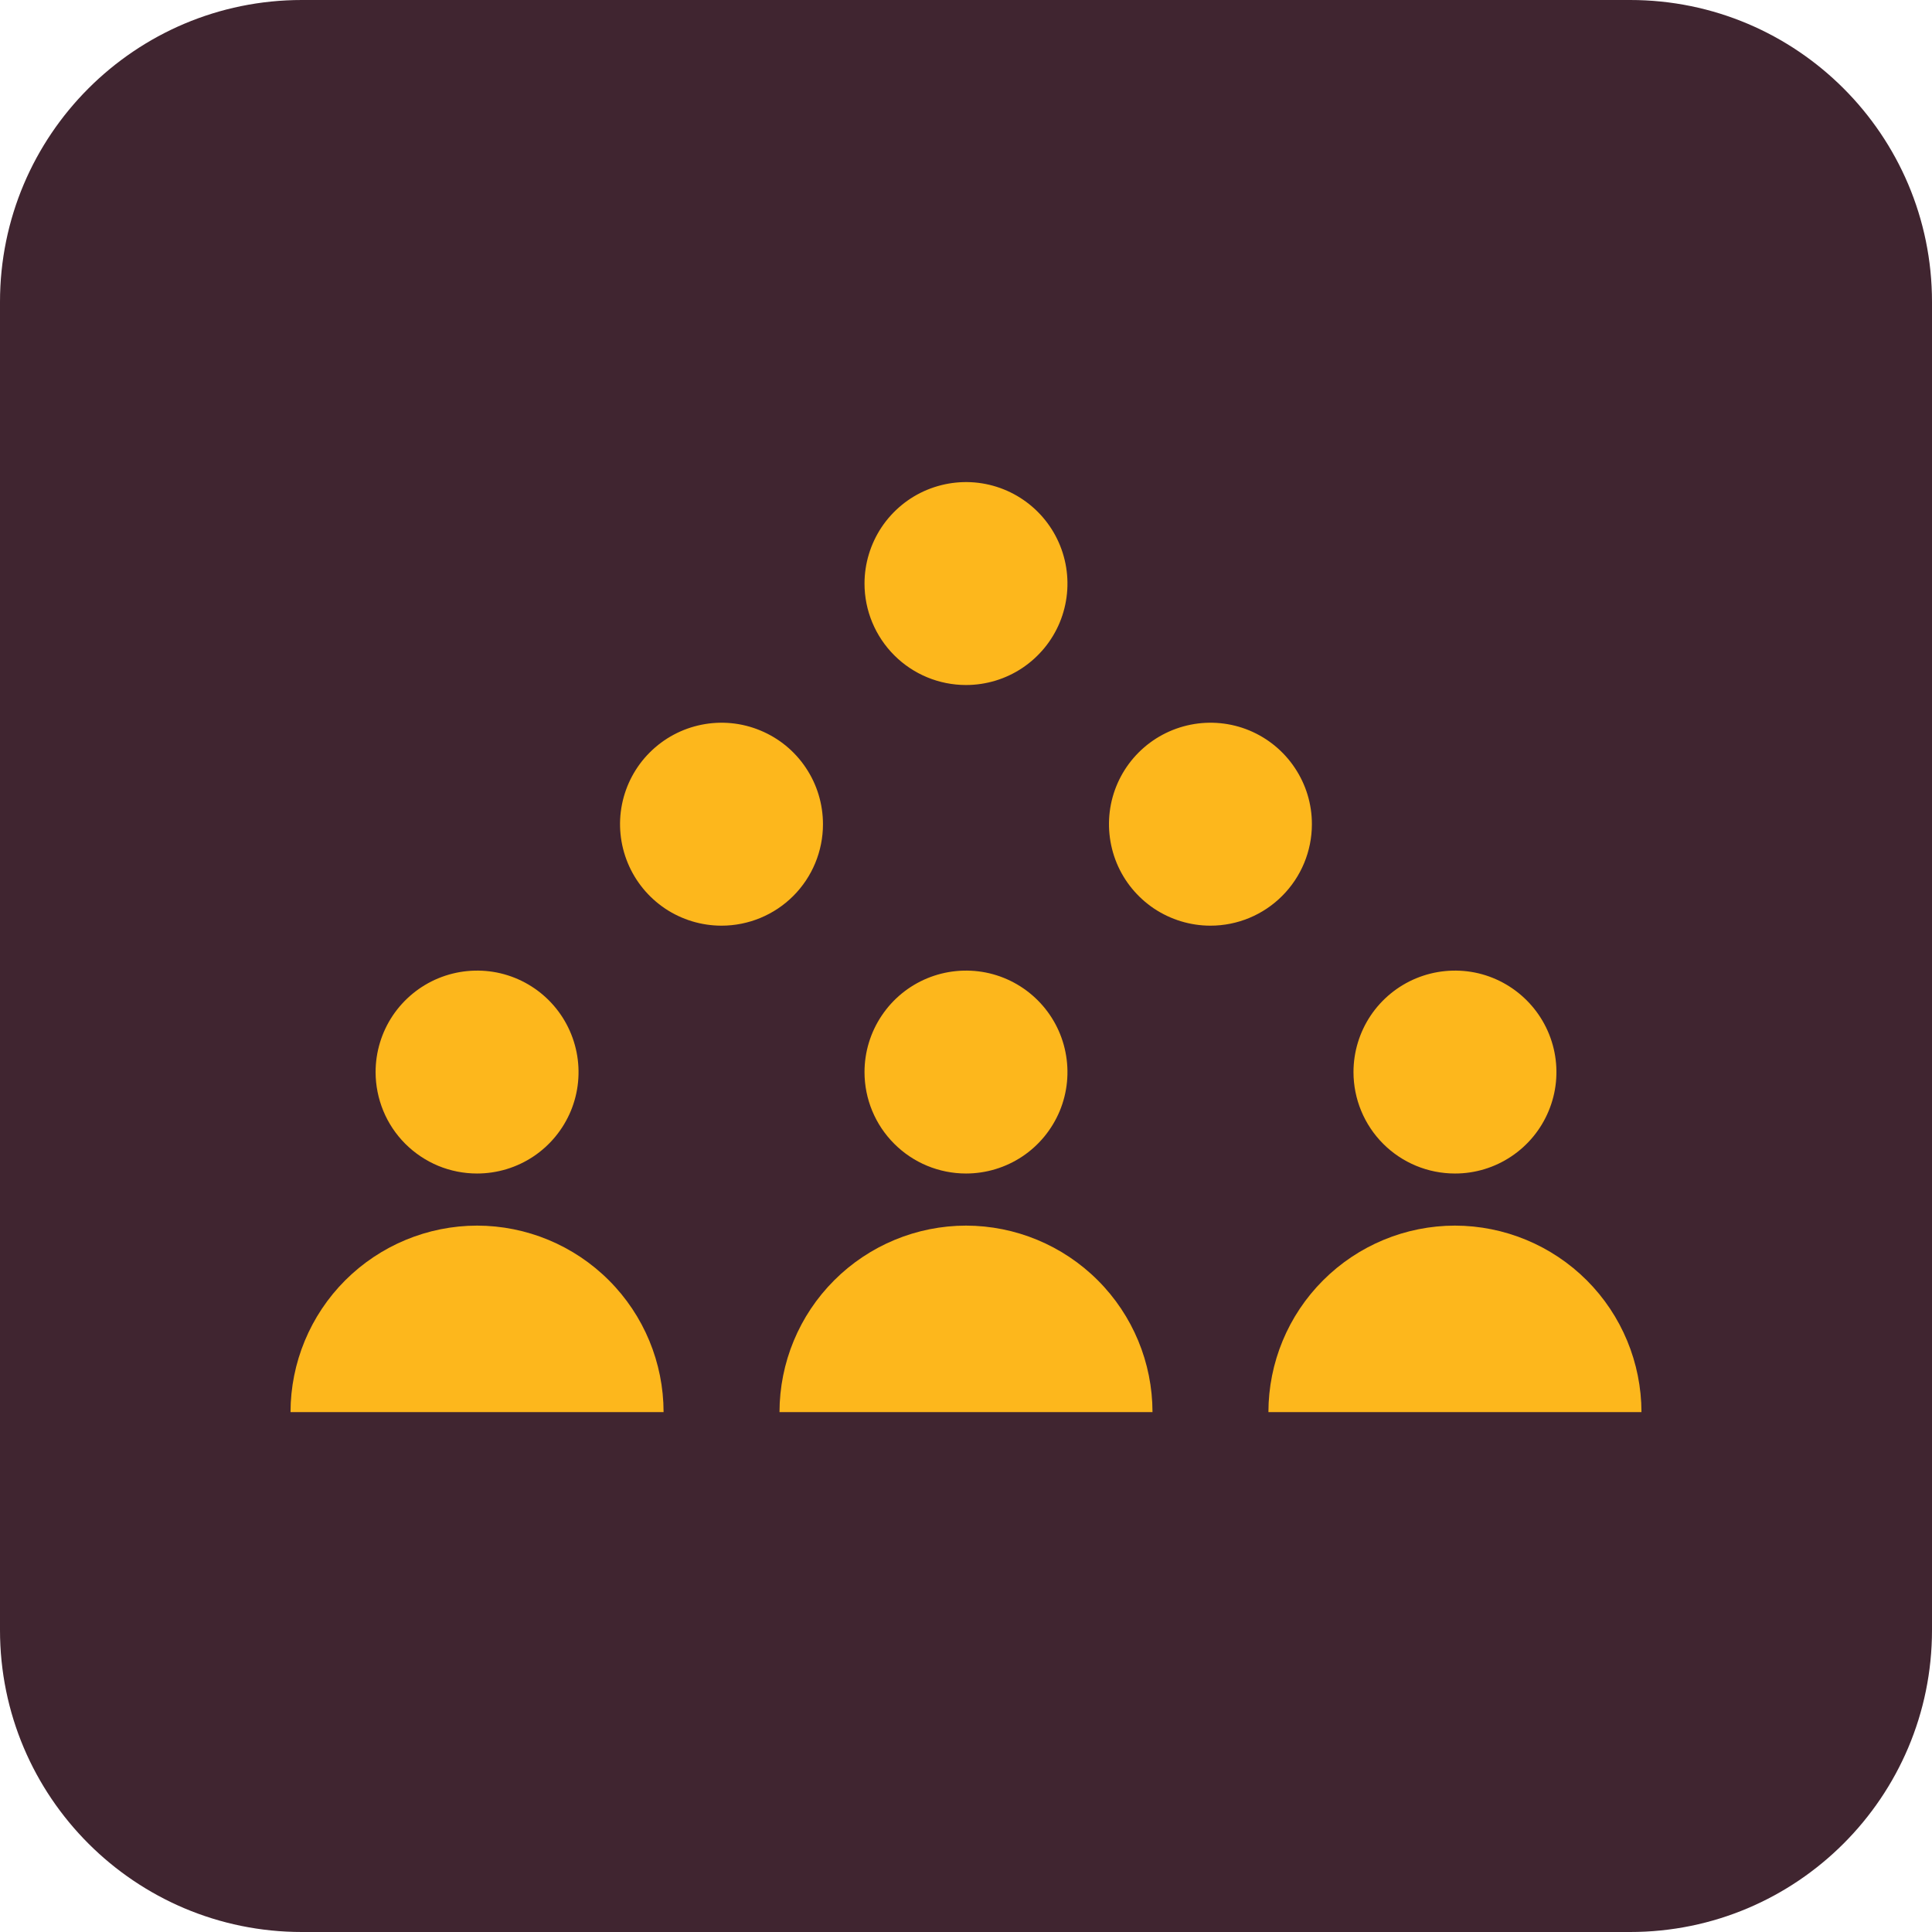
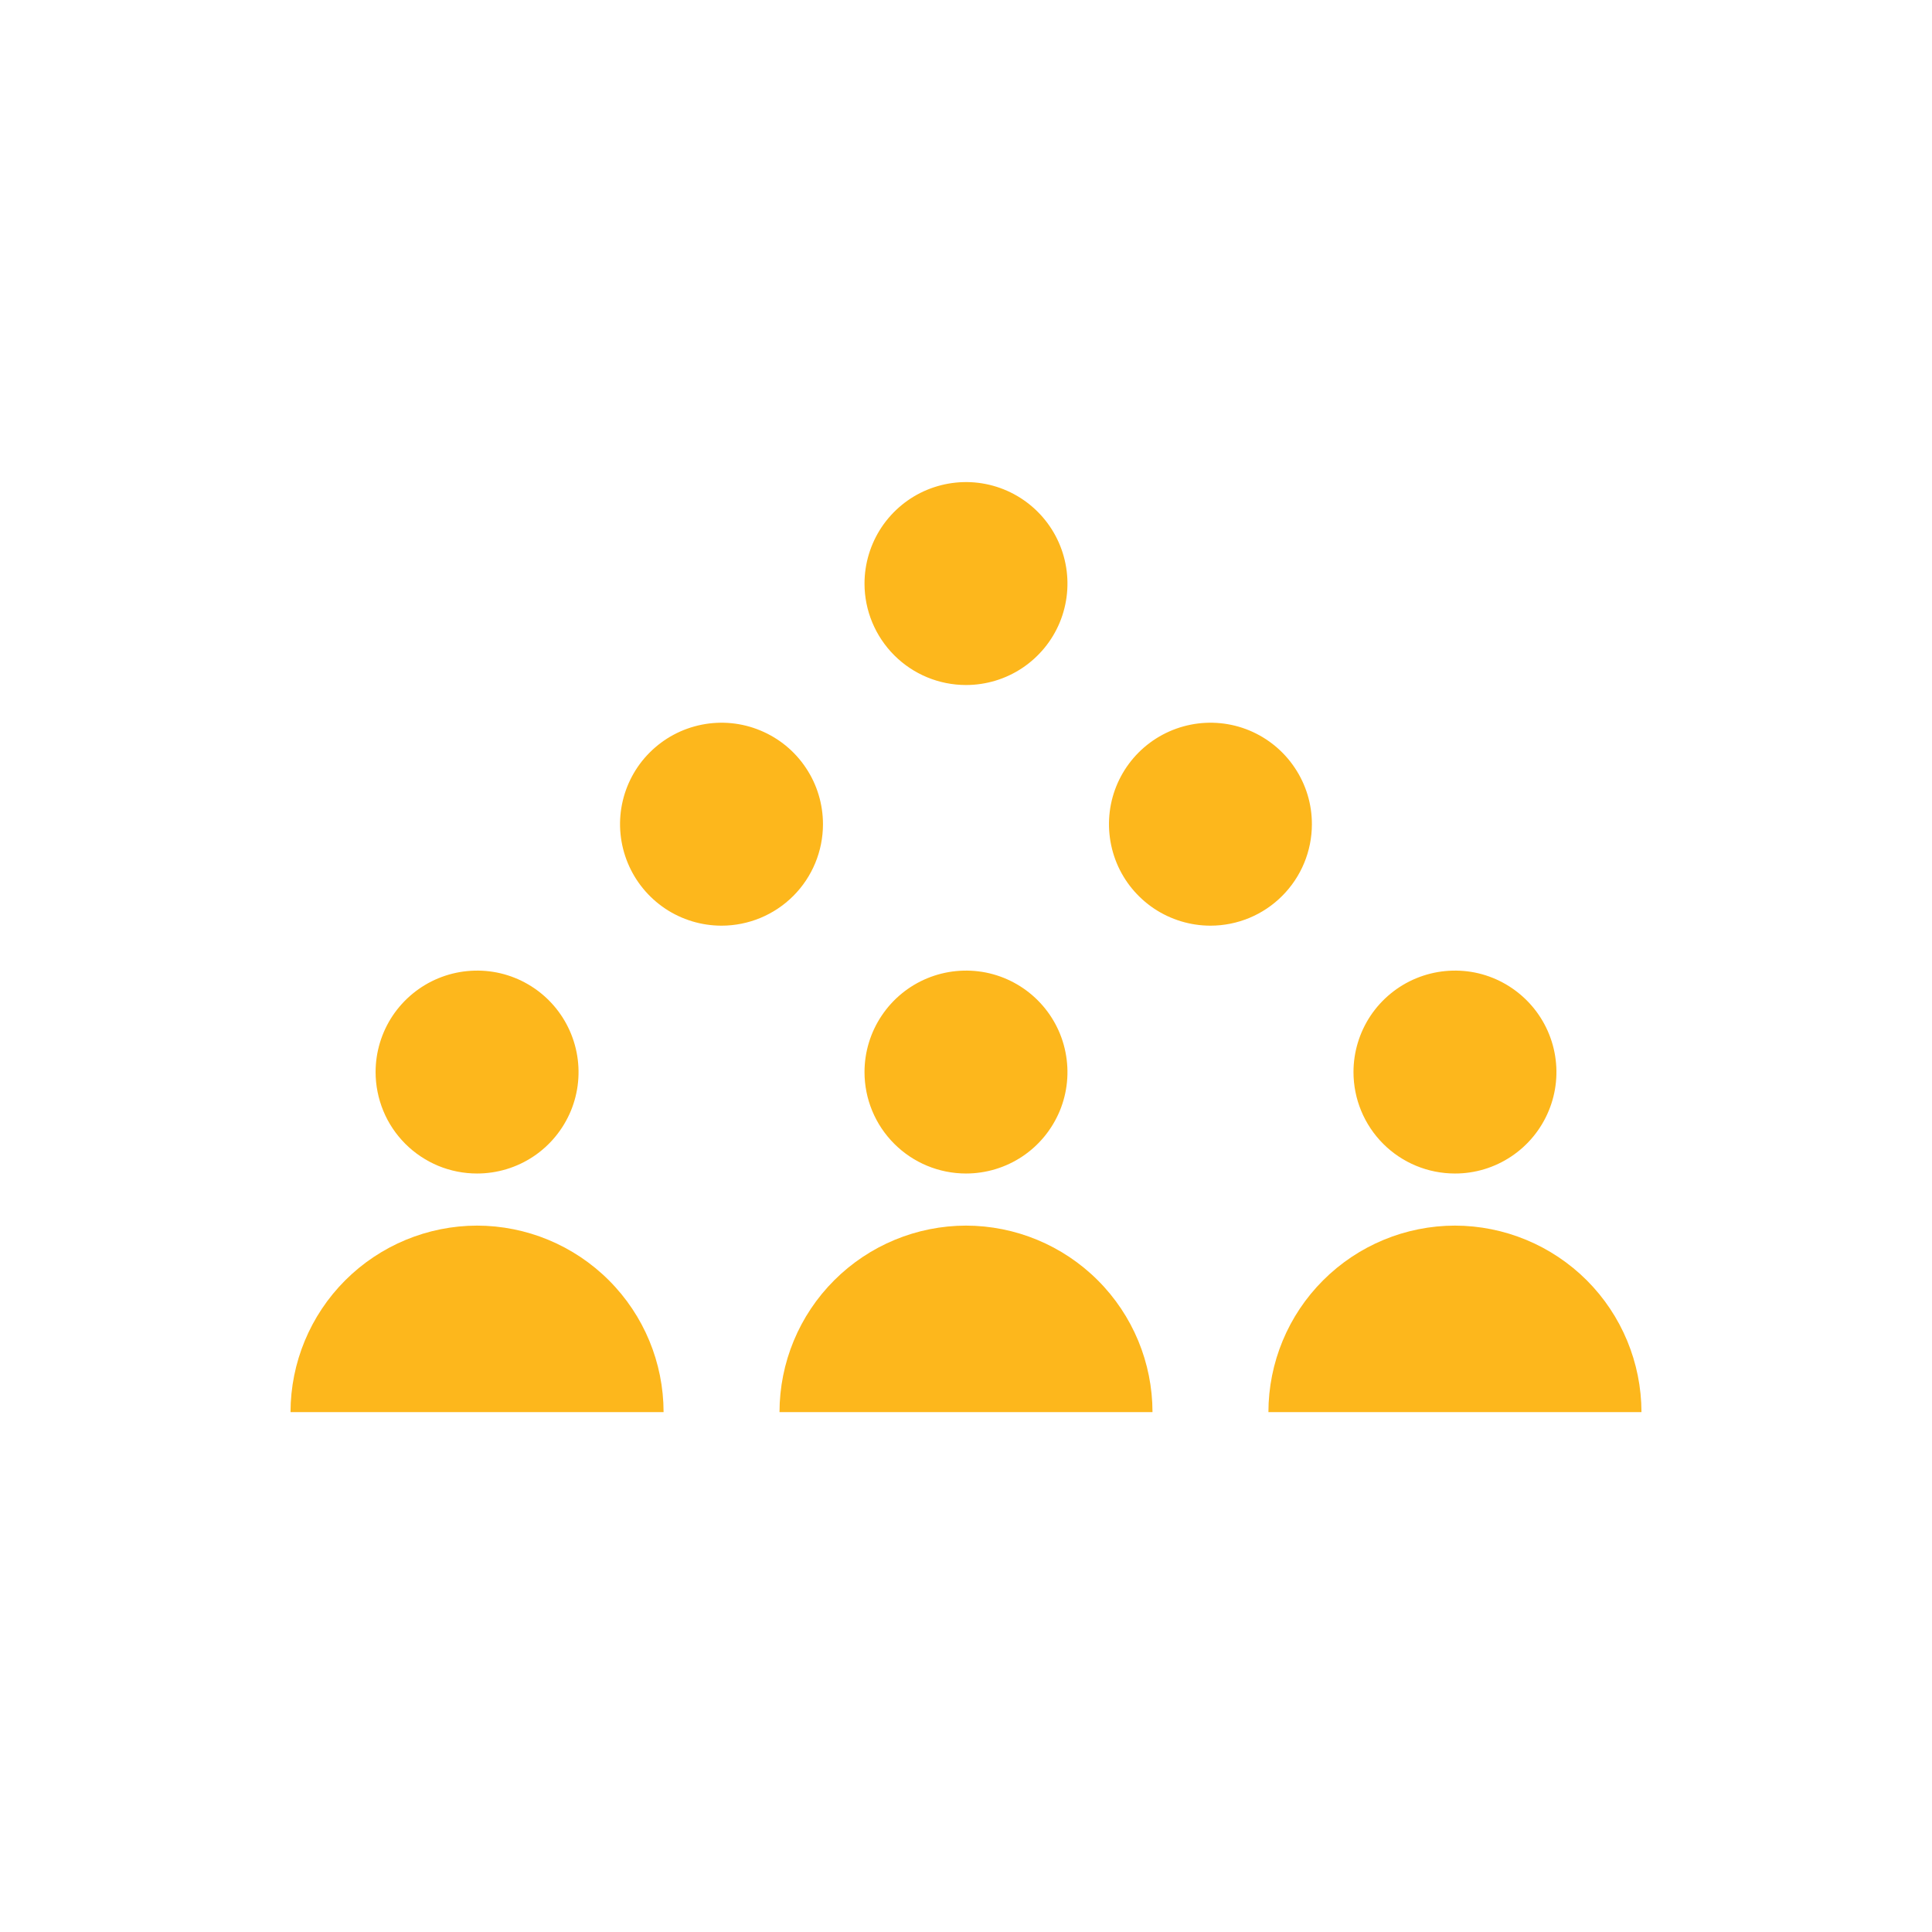
<svg xmlns="http://www.w3.org/2000/svg" width="32" height="32" viewBox="0 0 32 32" fill="none">
  <g clip-path="url(#clip0_2268_3267)">
-     <path d="M27 0H5C2.239 0 0 2.239 0 5V27C0 29.761 2.239 32 5 32H27C29.761 32 32 29.761 32 27V5C32 2.239 29.761 0 27 0Z" fill="#402530" />
    <path d="M16 19.437C16.332 19.437 16.657 19.339 16.934 19.154C17.21 18.97 17.425 18.707 17.553 18.4C17.68 18.093 17.713 17.755 17.648 17.429C17.584 17.103 17.423 16.803 17.188 16.568C16.953 16.333 16.654 16.173 16.328 16.108C16.002 16.044 15.664 16.077 15.357 16.204C15.05 16.331 14.787 16.547 14.603 16.823C14.418 17.099 14.319 17.424 14.319 17.757C14.319 18.203 14.496 18.63 14.812 18.945C15.127 19.26 15.554 19.437 16 19.437ZM24.098 19.437C24.43 19.438 24.756 19.339 25.032 19.154C25.308 18.97 25.524 18.707 25.651 18.4C25.779 18.093 25.812 17.755 25.747 17.429C25.682 17.103 25.522 16.804 25.287 16.569C25.052 16.334 24.753 16.173 24.427 16.108C24.101 16.044 23.763 16.077 23.456 16.204C23.149 16.331 22.886 16.547 22.701 16.823C22.517 17.099 22.418 17.424 22.418 17.757C22.418 18.202 22.595 18.63 22.91 18.945C23.225 19.26 23.652 19.437 24.098 19.437ZM16 11.346C16.332 11.346 16.657 11.248 16.934 11.063C17.21 10.878 17.426 10.616 17.553 10.309C17.68 10.001 17.713 9.663 17.648 9.337C17.583 9.011 17.423 8.712 17.188 8.477C16.953 8.242 16.654 8.082 16.328 8.017C16.001 7.952 15.664 7.986 15.356 8.113C15.049 8.24 14.787 8.456 14.602 8.732C14.418 9.009 14.319 9.334 14.319 9.666C14.319 10.112 14.497 10.539 14.812 10.854C15.127 11.169 15.554 11.346 16 11.346ZM7.902 19.437C8.234 19.437 8.559 19.339 8.836 19.154C9.112 18.97 9.327 18.707 9.455 18.4C9.582 18.093 9.615 17.755 9.55 17.429C9.485 17.103 9.325 16.803 9.09 16.568C8.855 16.333 8.556 16.173 8.23 16.108C7.904 16.044 7.566 16.077 7.259 16.204C6.952 16.331 6.689 16.547 6.504 16.823C6.32 17.099 6.221 17.424 6.221 17.757C6.221 17.977 6.265 18.196 6.349 18.4C6.433 18.604 6.557 18.789 6.713 18.945C6.869 19.101 7.055 19.225 7.259 19.31C7.463 19.394 7.681 19.437 7.902 19.437ZM16 20.3C15.181 20.301 14.396 20.627 13.817 21.206C13.237 21.785 12.912 22.57 12.911 23.389H19.089C19.088 22.57 18.763 21.785 18.183 21.206C17.604 20.627 16.819 20.301 16 20.3ZM7.902 20.3C7.083 20.301 6.298 20.627 5.718 21.206C5.139 21.785 4.813 22.57 4.812 23.389H10.991C10.99 22.57 10.665 21.785 10.085 21.206C9.506 20.627 8.721 20.301 7.902 20.3ZM24.098 20.3C23.279 20.301 22.494 20.627 21.915 21.206C21.335 21.785 21.01 22.57 21.009 23.389H27.188C27.186 22.57 26.861 21.785 26.282 21.206C25.702 20.627 24.917 20.301 24.098 20.3ZM21.729 13.652C21.73 13.319 21.631 12.994 21.446 12.718C21.262 12.441 20.999 12.226 20.692 12.098C20.385 11.971 20.047 11.938 19.721 12.003C19.395 12.068 19.095 12.228 18.86 12.463C18.625 12.698 18.465 12.997 18.4 13.323C18.336 13.649 18.369 13.987 18.496 14.295C18.623 14.602 18.839 14.864 19.115 15.049C19.392 15.233 19.717 15.332 20.049 15.332C20.495 15.332 20.922 15.155 21.237 14.839C21.552 14.524 21.729 14.097 21.729 13.652ZM13.631 13.652C13.631 13.319 13.533 12.994 13.348 12.718C13.164 12.441 12.901 12.226 12.594 12.099C12.287 11.971 11.949 11.938 11.623 12.003C11.297 12.068 10.998 12.227 10.762 12.463C10.527 12.697 10.367 12.997 10.302 13.323C10.237 13.649 10.271 13.987 10.398 14.294C10.525 14.601 10.741 14.864 11.017 15.049C11.293 15.233 11.618 15.332 11.951 15.332C12.396 15.332 12.824 15.155 13.139 14.84C13.454 14.525 13.631 14.097 13.631 13.652Z" fill="#FDB71C" />
  </g>
  <defs>
    <clipPath id="clip0_2268_3267">
      <rect width="32" height="32" fill="white" />
    </clipPath>
  </defs>
</svg>